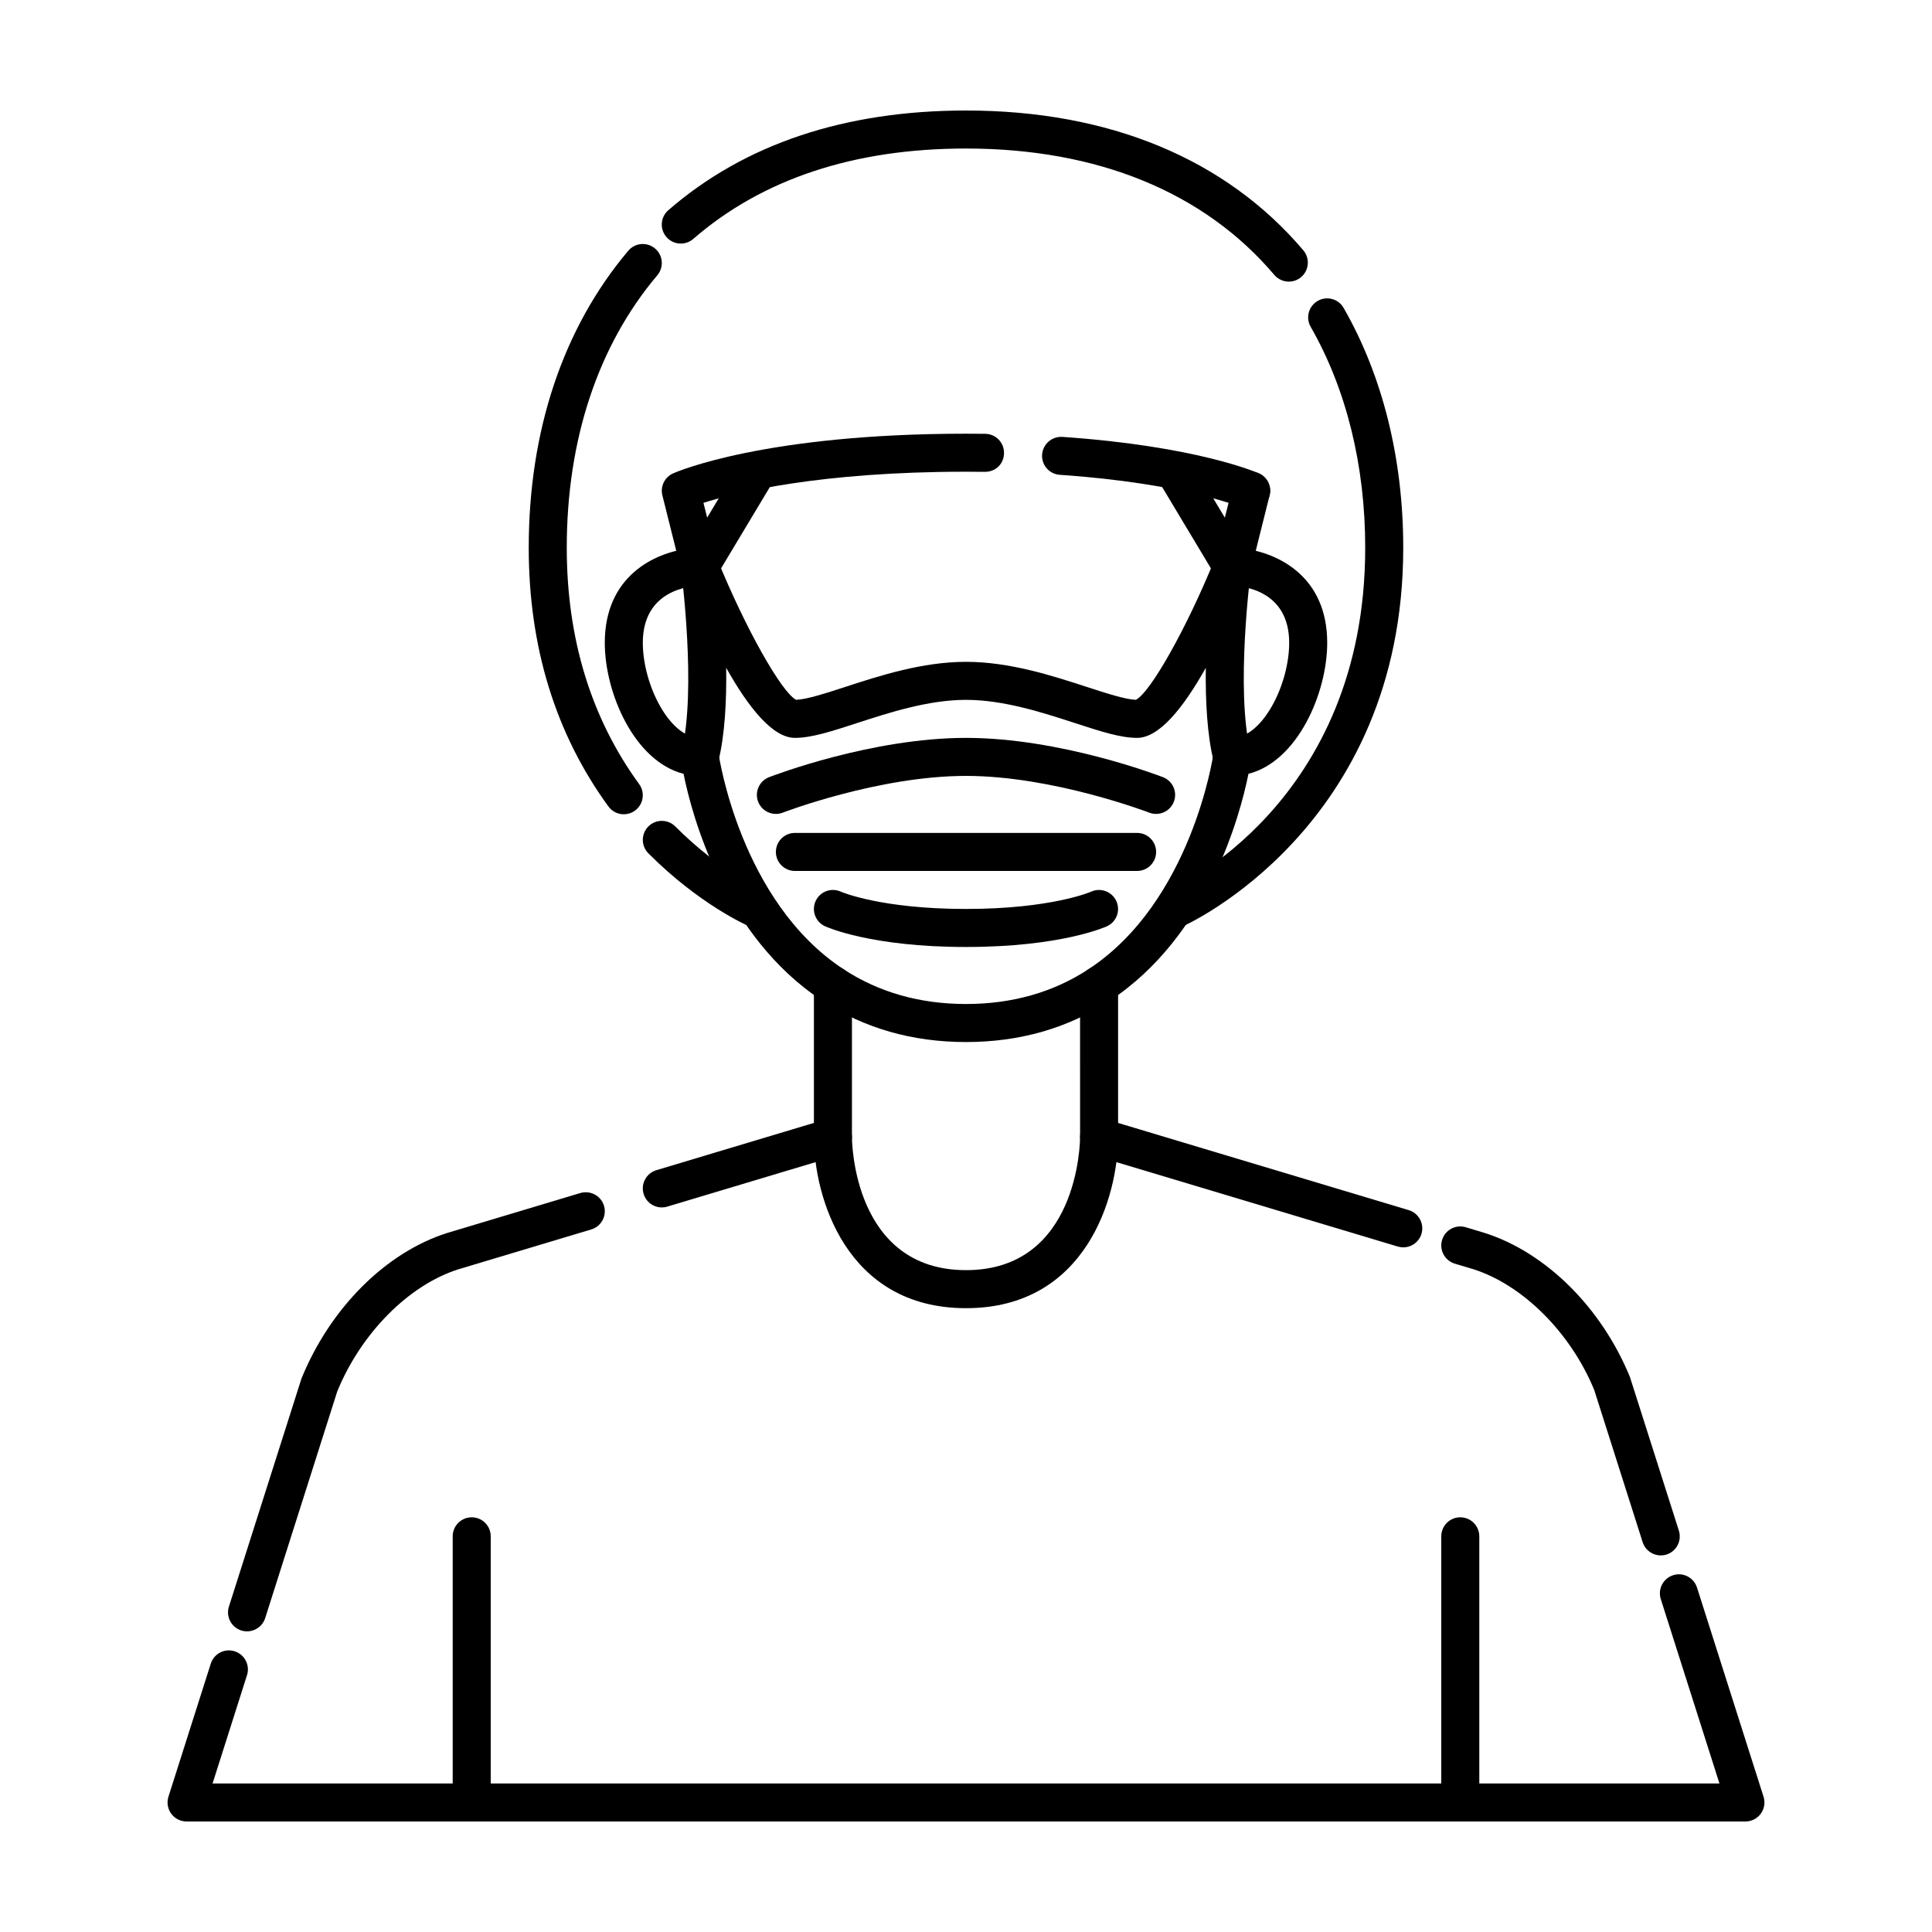
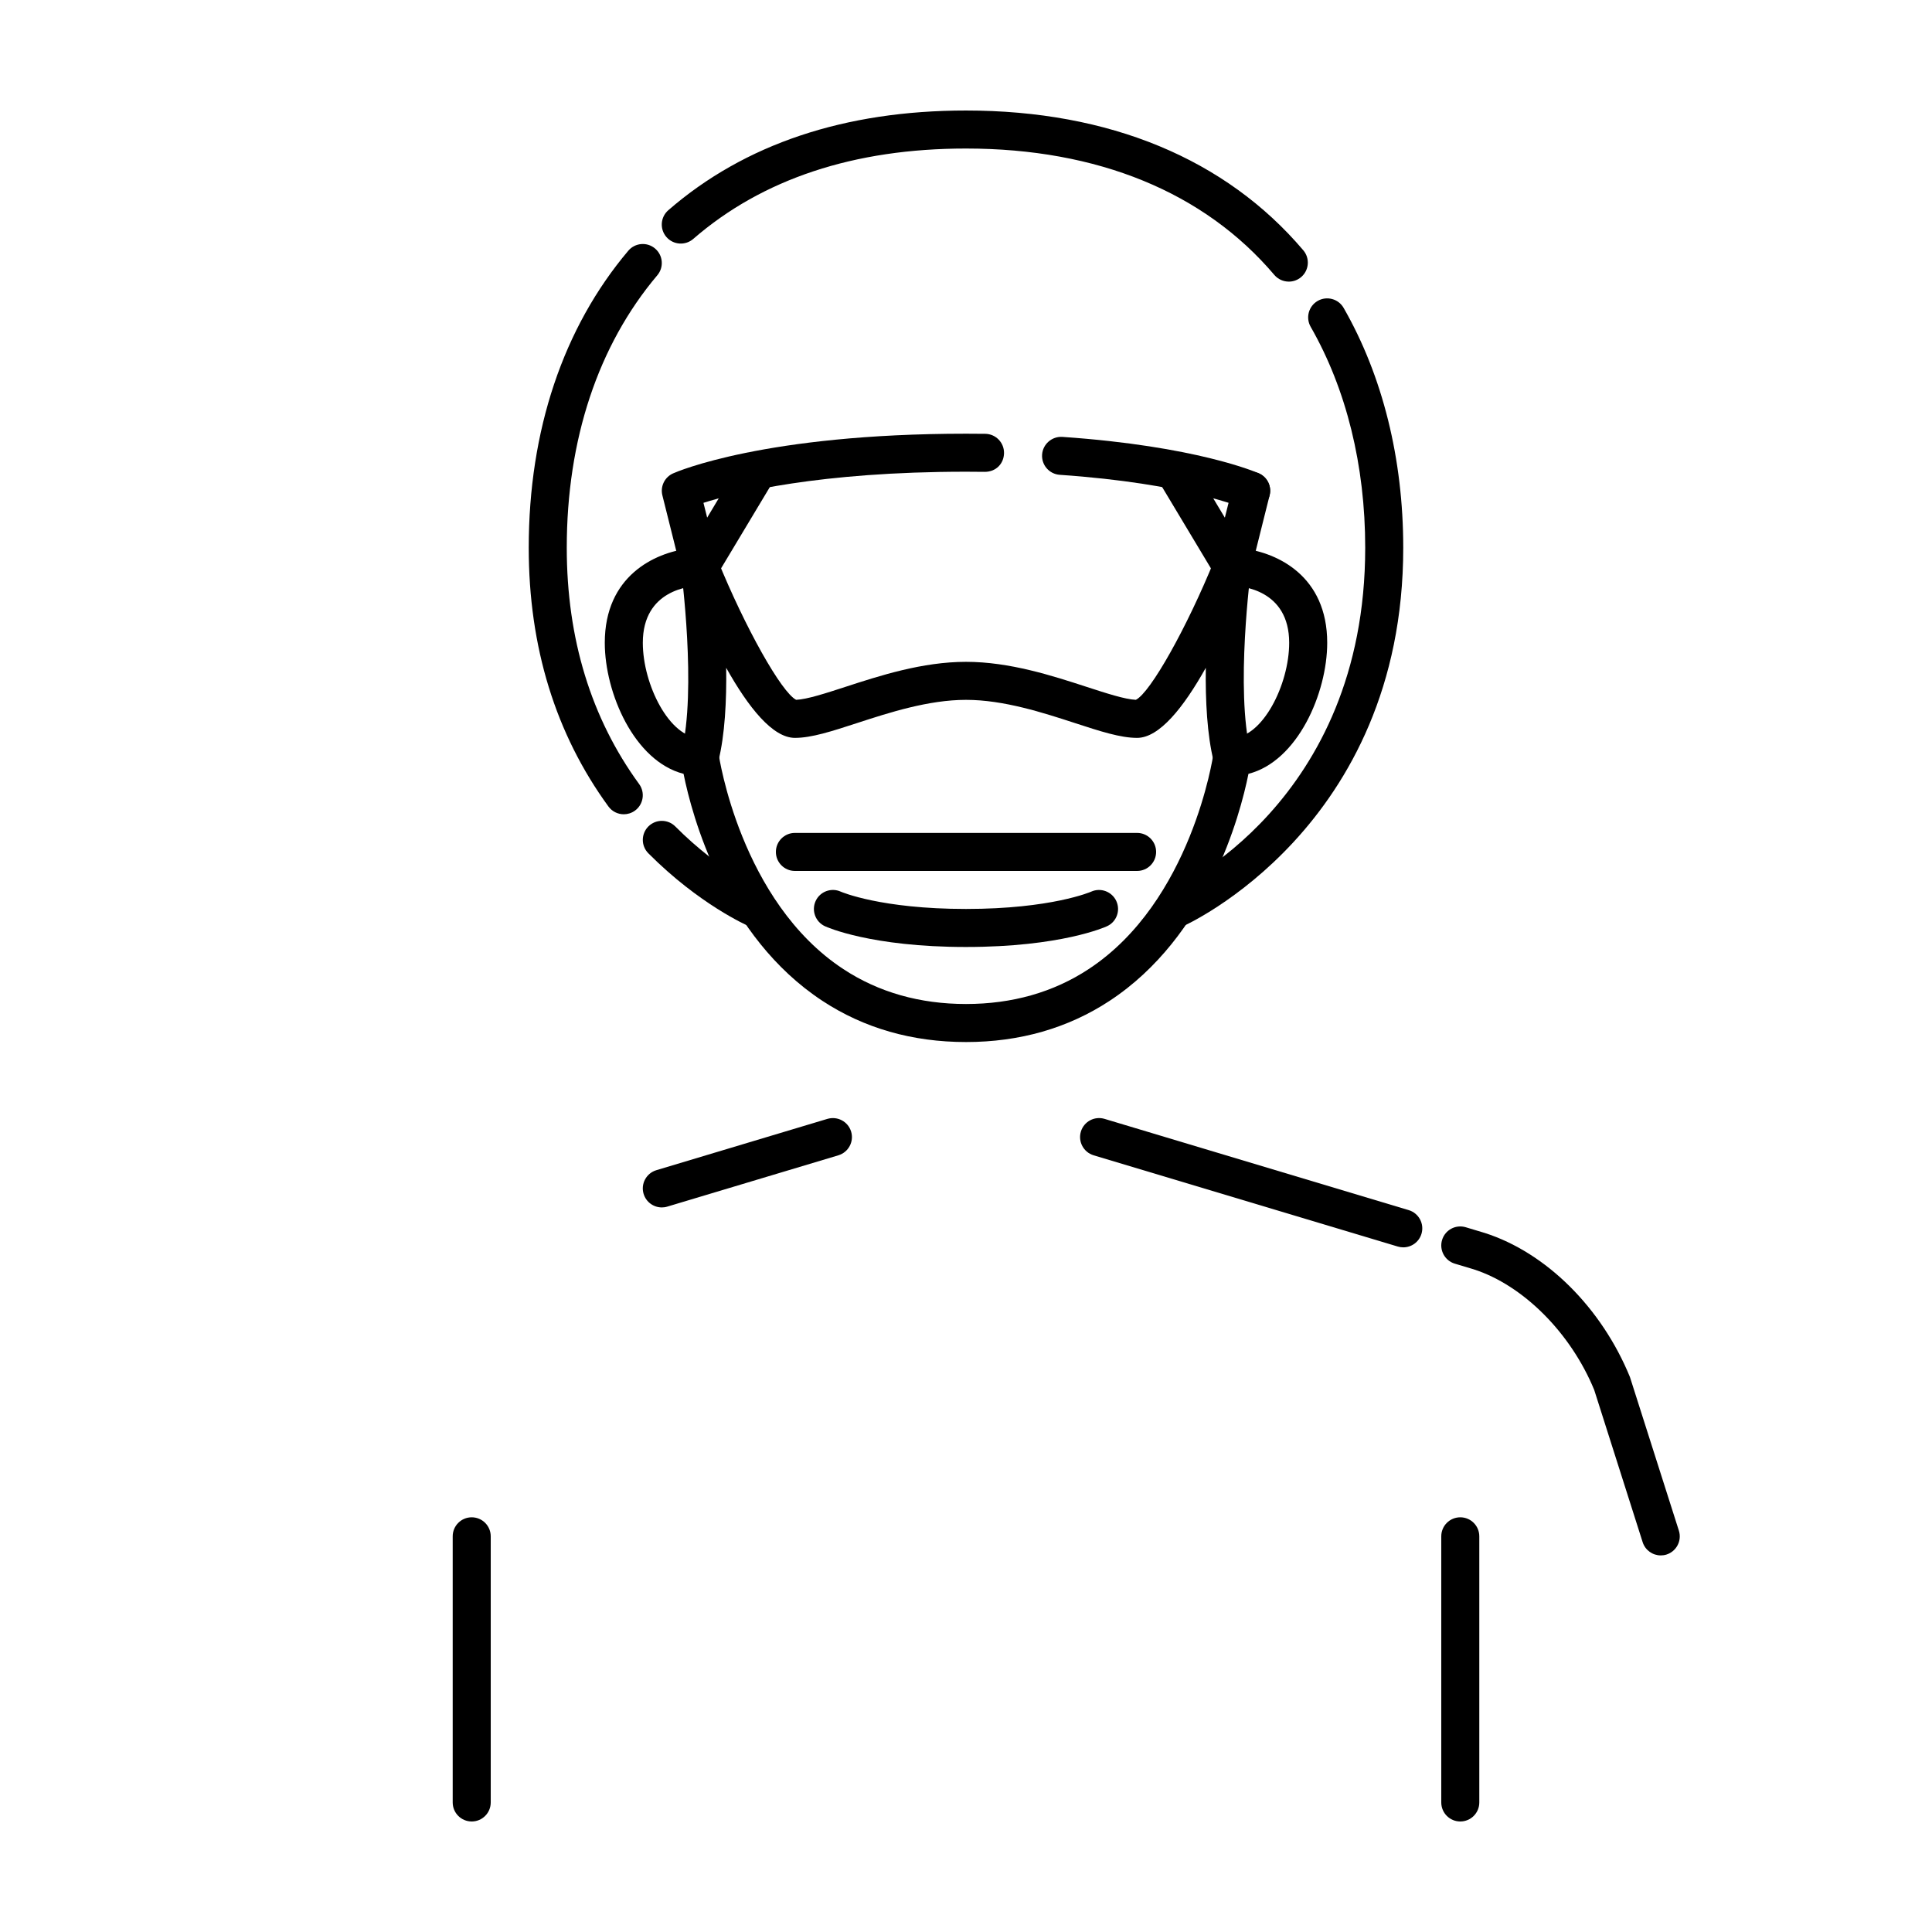
<svg xmlns="http://www.w3.org/2000/svg" fill="#000000" width="800px" height="800px" version="1.1" viewBox="144 144 512 512">
  <g>
    <path d="m319.39 463.98c-2.168 0-4.168-1.406-4.828-3.594-0.801-2.66 0.715-5.473 3.375-6.273l45.344-13.602c2.68-0.777 5.473 0.715 6.277 3.379 0.801 2.66-0.715 5.473-3.375 6.273l-45.344 13.602c-0.488 0.152-0.973 0.215-1.449 0.215z" />
-     <path d="m209.47 576.33c-0.508 0-1.023-0.074-1.531-0.238-2.648-0.848-4.117-3.68-3.273-6.328l19.234-60.457c7.652-18.75 22.363-33.371 38.535-38.535l35.355-10.605c2.66-0.781 5.477 0.715 6.273 3.379 0.801 2.664-0.715 5.473-3.379 6.273l-35.266 10.578c-13.121 4.191-25.73 16.898-32.047 32.352l-19.098 60.074c-0.691 2.141-2.676 3.508-4.805 3.508z" />
-     <path d="m606.56 626.71h-413.12c-1.605 0-3.117-0.766-4.066-2.066-0.945-1.293-1.223-2.969-0.734-4.5l11.219-35.266c0.848-2.648 3.68-4.121 6.328-3.273 2.648 0.848 4.117 3.68 3.273 6.328l-9.129 28.703h399.34l-15.547-48.863c-0.84-2.644 0.625-5.481 3.273-6.328 2.637-0.852 5.481 0.621 6.328 3.273l17.633 55.43c0.488 1.531 0.211 3.203-0.734 4.5-0.945 1.297-2.457 2.062-4.066 2.062z" />
    <path d="m584.12 556.2c-2.137 0-4.117-1.367-4.801-3.512l-12.832-40.328c-6.184-15.062-18.793-27.773-32.004-31.996l-4.941-1.48c-2.664-0.801-4.176-3.613-3.379-6.273 0.797-2.664 3.602-4.176 6.273-3.379l5.031 1.512c16.258 5.195 30.969 19.82 38.484 38.184l12.969 40.711c0.84 2.644-0.625 5.481-3.273 6.328-0.508 0.16-1.023 0.234-1.527 0.234z" />
    <path d="m515.88 474.56c-0.48 0-0.961-0.07-1.445-0.211l-80.613-24.184c-2.664-0.801-4.176-3.613-3.379-6.273 0.797-2.664 3.602-4.176 6.273-3.379l80.613 24.184c2.664 0.801 4.176 3.613 3.379 6.273-0.656 2.184-2.656 3.59-4.828 3.59z" />
-     <path d="m400 490.68c-31.883 0-40.305-29.66-40.305-45.344v-40.305c0-2.781 2.258-5.039 5.039-5.039s5.039 2.258 5.039 5.039v40.305c0.004 1.43 0.488 35.266 30.23 35.266 29.738 0 30.223-33.836 30.23-35.277l-0.008-40.293c0-2.781 2.254-5.039 5.039-5.039s5.039 2.258 5.039 5.039v40.305c0 15.684-8.426 45.344-40.305 45.344z" />
    <path d="m400 420.15c-14.238 0-27.035-3.672-38.031-10.902-26.078-17.121-34.59-49.125-36.82-60.176-13.039-3.34-20.875-21.406-20.875-34.723 0-17.723 13.211-23.859 22.219-24.988l13.77-22.949c1.43-2.394 4.523-3.164 6.914-1.727 2.387 1.43 3.16 4.523 1.727 6.914l-15.113 25.191c-0.902 1.508-2.523 2.434-4.281 2.445-2.512 0.043-15.156 0.996-15.156 15.113 0 11.105 7.117 25.191 15.113 25.191 2.516 0 4.641 1.859 4.992 4.348 0.055 0.387 5.738 39.016 33.039 56.934 9.332 6.141 20.27 9.25 32.504 9.25 12.238 0 23.172-3.109 32.496-9.246 27.305-17.926 32.996-56.551 33.051-56.941 0.34-2.484 2.473-4.344 4.984-4.344 8 0 15.113-14.086 15.113-25.191 0-14.117-12.645-15.07-15.18-15.113-1.738-0.031-3.367-0.957-4.258-2.445l-15.113-25.191c-1.43-2.387-0.66-5.481 1.727-6.914 2.387-1.43 5.481-0.656 6.914 1.727l13.766 22.949c9.012 1.129 22.223 7.262 22.223 24.988 0 13.316-7.836 31.383-20.871 34.723-2.227 11.047-10.742 43.055-36.824 60.176-11 7.227-23.797 10.902-38.027 10.902z" />
    <path d="m470.53 349.62c-2.258 0-4.309-1.527-4.883-3.812-1.762-7.043-2.211-16.172-2.098-24.832-5.922 10.578-12.336 18.57-18.207 18.57-4.414 0-9.758-1.738-16.516-3.941-8.395-2.734-18.852-6.137-28.824-6.137-9.977 0-20.43 3.402-28.828 6.137-6.762 2.203-12.102 3.941-16.516 3.941-5.871 0-12.281-7.992-18.211-18.574 0.121 8.66-0.328 17.789-2.09 24.832-0.676 2.699-3.406 4.344-6.109 3.668-2.699-0.676-4.336-3.41-3.668-6.109 4.125-16.504-0.059-48.168-0.105-48.488-0.336-2.516 1.25-4.887 3.699-5.543 2.434-0.656 5.004 0.621 5.961 2.973 7.34 18.051 16.977 35.199 20.852 37.156 2.875-0.121 7.836-1.734 13.07-3.438 9.07-2.953 20.371-6.629 31.945-6.629 11.578 0 22.871 3.68 31.945 6.629 5.234 1.703 10.188 3.316 13.07 3.438 3.875-1.953 13.516-19.105 20.852-37.156 0.957-2.348 3.508-3.629 5.965-2.973 2.449 0.648 4.039 3.027 3.699 5.543-0.047 0.316-4.227 32.008-0.105 48.488 0.68 2.699-0.961 5.438-3.668 6.109-0.414 0.102-0.828 0.148-1.23 0.148z" />
    <path d="m475.57 279.09c-0.684 0-1.375-0.141-2.039-0.438-0.133-0.055-15.254-6.523-48.68-8.82-2.781-0.191-4.871-2.594-4.684-5.371 0.195-2.777 2.621-4.852 5.371-4.68 35.477 2.438 51.426 9.375 52.082 9.668 2.543 1.129 3.684 4.106 2.559 6.648-0.836 1.879-2.676 2.992-4.609 2.992z" />
    <path d="m329.46 299.24c-2.258 0-4.309-1.527-4.883-3.812l-5.039-20.152c-0.594-2.371 0.605-4.832 2.84-5.824 0.969-0.438 24.266-10.516 77.621-10.516 1.734 0 3.438 0.012 5.109 0.031 2.781 0.035 5.008 2.324 4.969 5.109-0.039 2.777-2.102 4.973-5.109 4.969-1.625-0.023-3.281-0.035-4.969-0.035-38.844 0-61.117 5.566-69.574 8.246l3.93 15.723c0.676 2.699-0.969 5.438-3.668 6.109-0.41 0.105-0.82 0.152-1.227 0.152z" />
    <path d="m470.54 299.24c-0.402 0-0.816-0.047-1.223-0.152-2.699-0.676-4.344-3.41-3.668-6.109l5.039-20.152c0.676-2.695 3.406-4.352 6.106-3.668 2.699 0.676 4.344 3.41 3.668 6.109l-5.039 20.152c-0.574 2.293-2.625 3.82-4.883 3.82z" />
    <path d="m455.42 389.92c-1.953 0-3.809-1.137-4.629-3.043-1.102-2.555 0.074-5.523 2.625-6.621 2.129-0.93 52.379-23.656 52.379-91.098 0-21.801-4.996-42.043-14.449-58.539-1.387-2.414-0.551-5.492 1.863-6.879 2.402-1.379 5.492-0.555 6.871 1.867 10.332 18.016 15.793 39.992 15.793 63.551 0 74.246-57.871 100.1-58.461 100.35-0.645 0.285-1.328 0.414-1.992 0.414z" />
    <path d="m485.55 218.63c-1.43 0-2.848-0.605-3.848-1.777-18.578-21.914-46.828-33.492-81.699-33.492-29.648 0-53.969 8.062-72.285 23.957-2.102 1.82-5.281 1.598-7.109-0.504-1.824-2.102-1.598-5.281 0.504-7.109 20.199-17.527 46.742-26.418 78.891-26.418 37.926 0 68.836 12.809 89.387 37.047 1.797 2.121 1.543 5.305-0.586 7.106-0.949 0.797-2.102 1.191-3.254 1.191z" />
    <path d="m309.31 359.79c-1.559 0-3.09-0.719-4.074-2.07-14.012-19.215-21.117-42.285-21.117-68.562 0-31.07 9.125-58.285 26.379-78.707 1.793-2.121 4.973-2.394 7.098-0.594 2.125 1.793 2.394 4.973 0.594 7.098-15.695 18.578-23.992 43.547-23.992 72.203 0 24.102 6.453 45.172 19.18 62.625 1.637 2.246 1.145 5.402-1.102 7.039-0.898 0.652-1.938 0.969-2.965 0.969z" />
    <path d="m344.57 389.92c-0.664 0-1.344-0.133-1.996-0.414-0.535-0.23-13.262-5.812-26.754-19.371-1.965-1.977-1.953-5.164 0.016-7.129 1.977-1.965 5.16-1.953 7.129 0.016 12.035 12.098 23.496 17.184 23.613 17.234 2.543 1.113 3.715 4.074 2.609 6.625-0.824 1.906-2.672 3.039-4.617 3.039z" />
    <path d="m269.01 626.71c-2.781 0-5.039-2.254-5.039-5.039v-70.531c0-2.785 2.258-5.039 5.039-5.039s5.039 2.254 5.039 5.039v70.535c0 2.785-2.258 5.035-5.039 5.035z" />
    <path d="m530.99 626.71c-2.785 0-5.039-2.254-5.039-5.039v-70.531c0-2.785 2.254-5.039 5.039-5.039 2.785 0 5.039 2.254 5.039 5.039v70.535c0 2.785-2.254 5.035-5.039 5.035z" />
-     <path d="m349.62 359.7c-2.019 0-3.926-1.223-4.699-3.223-1.004-2.594 0.289-5.512 2.883-6.516 1.098-0.426 27.195-10.414 52.199-10.414s51.102 9.992 52.199 10.414c2.594 1.004 3.883 3.918 2.875 6.516-1.004 2.59-3.914 3.883-6.516 2.883-0.25-0.094-25.477-9.738-48.559-9.738-23.145 0-48.309 9.637-48.562 9.738-0.602 0.234-1.215 0.34-1.82 0.34z" />
    <path d="m445.34 374.81h-90.684c-2.781 0-5.039-2.258-5.039-5.039s2.258-5.039 5.039-5.039h90.688c2.785 0 5.039 2.258 5.039 5.039-0.004 2.781-2.254 5.039-5.043 5.039z" />
    <path d="m400 394.96c-25.172 0-36.891-5.273-37.379-5.5-2.523-1.164-3.629-4.156-2.465-6.688 1.16-2.519 4.141-3.617 6.66-2.473 0.219 0.09 10.66 4.582 33.184 4.582 22.641 0 33.082-4.539 33.188-4.59 2.523-1.137 5.508-0.004 6.656 2.516 1.145 2.523 0.051 5.492-2.465 6.648-0.492 0.227-12.215 5.504-37.379 5.504z" />
  </g>
</svg>